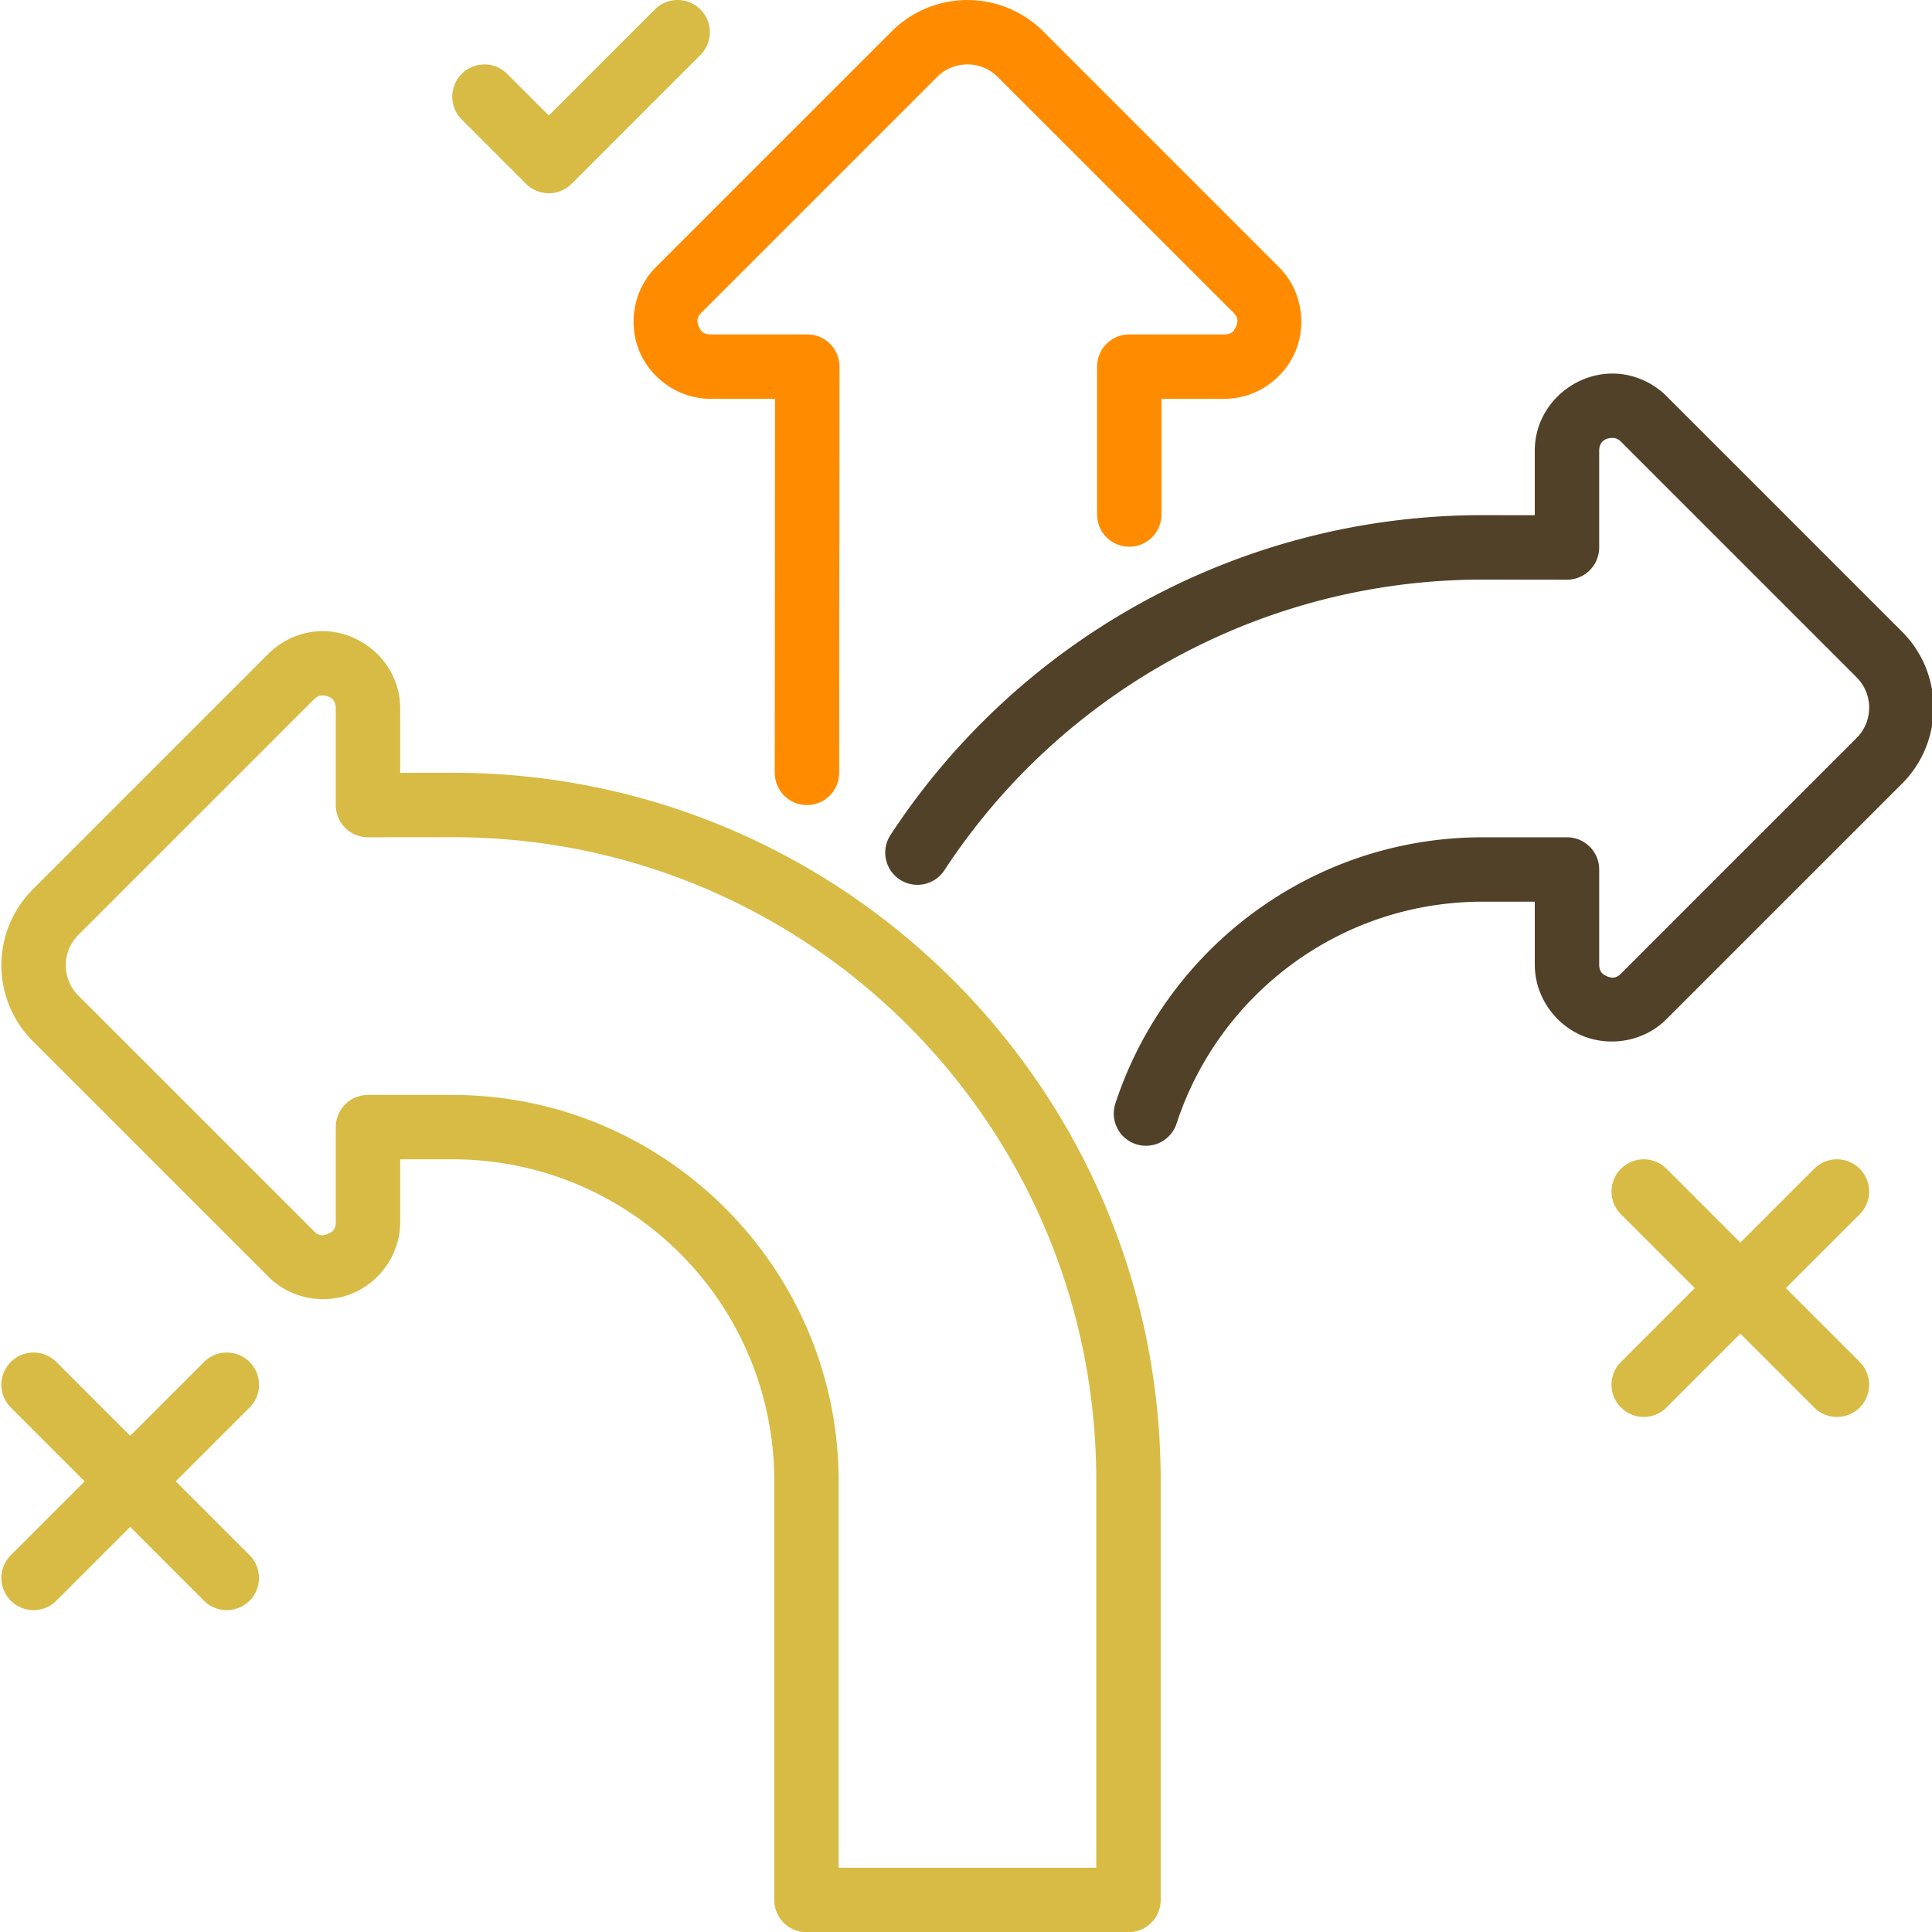
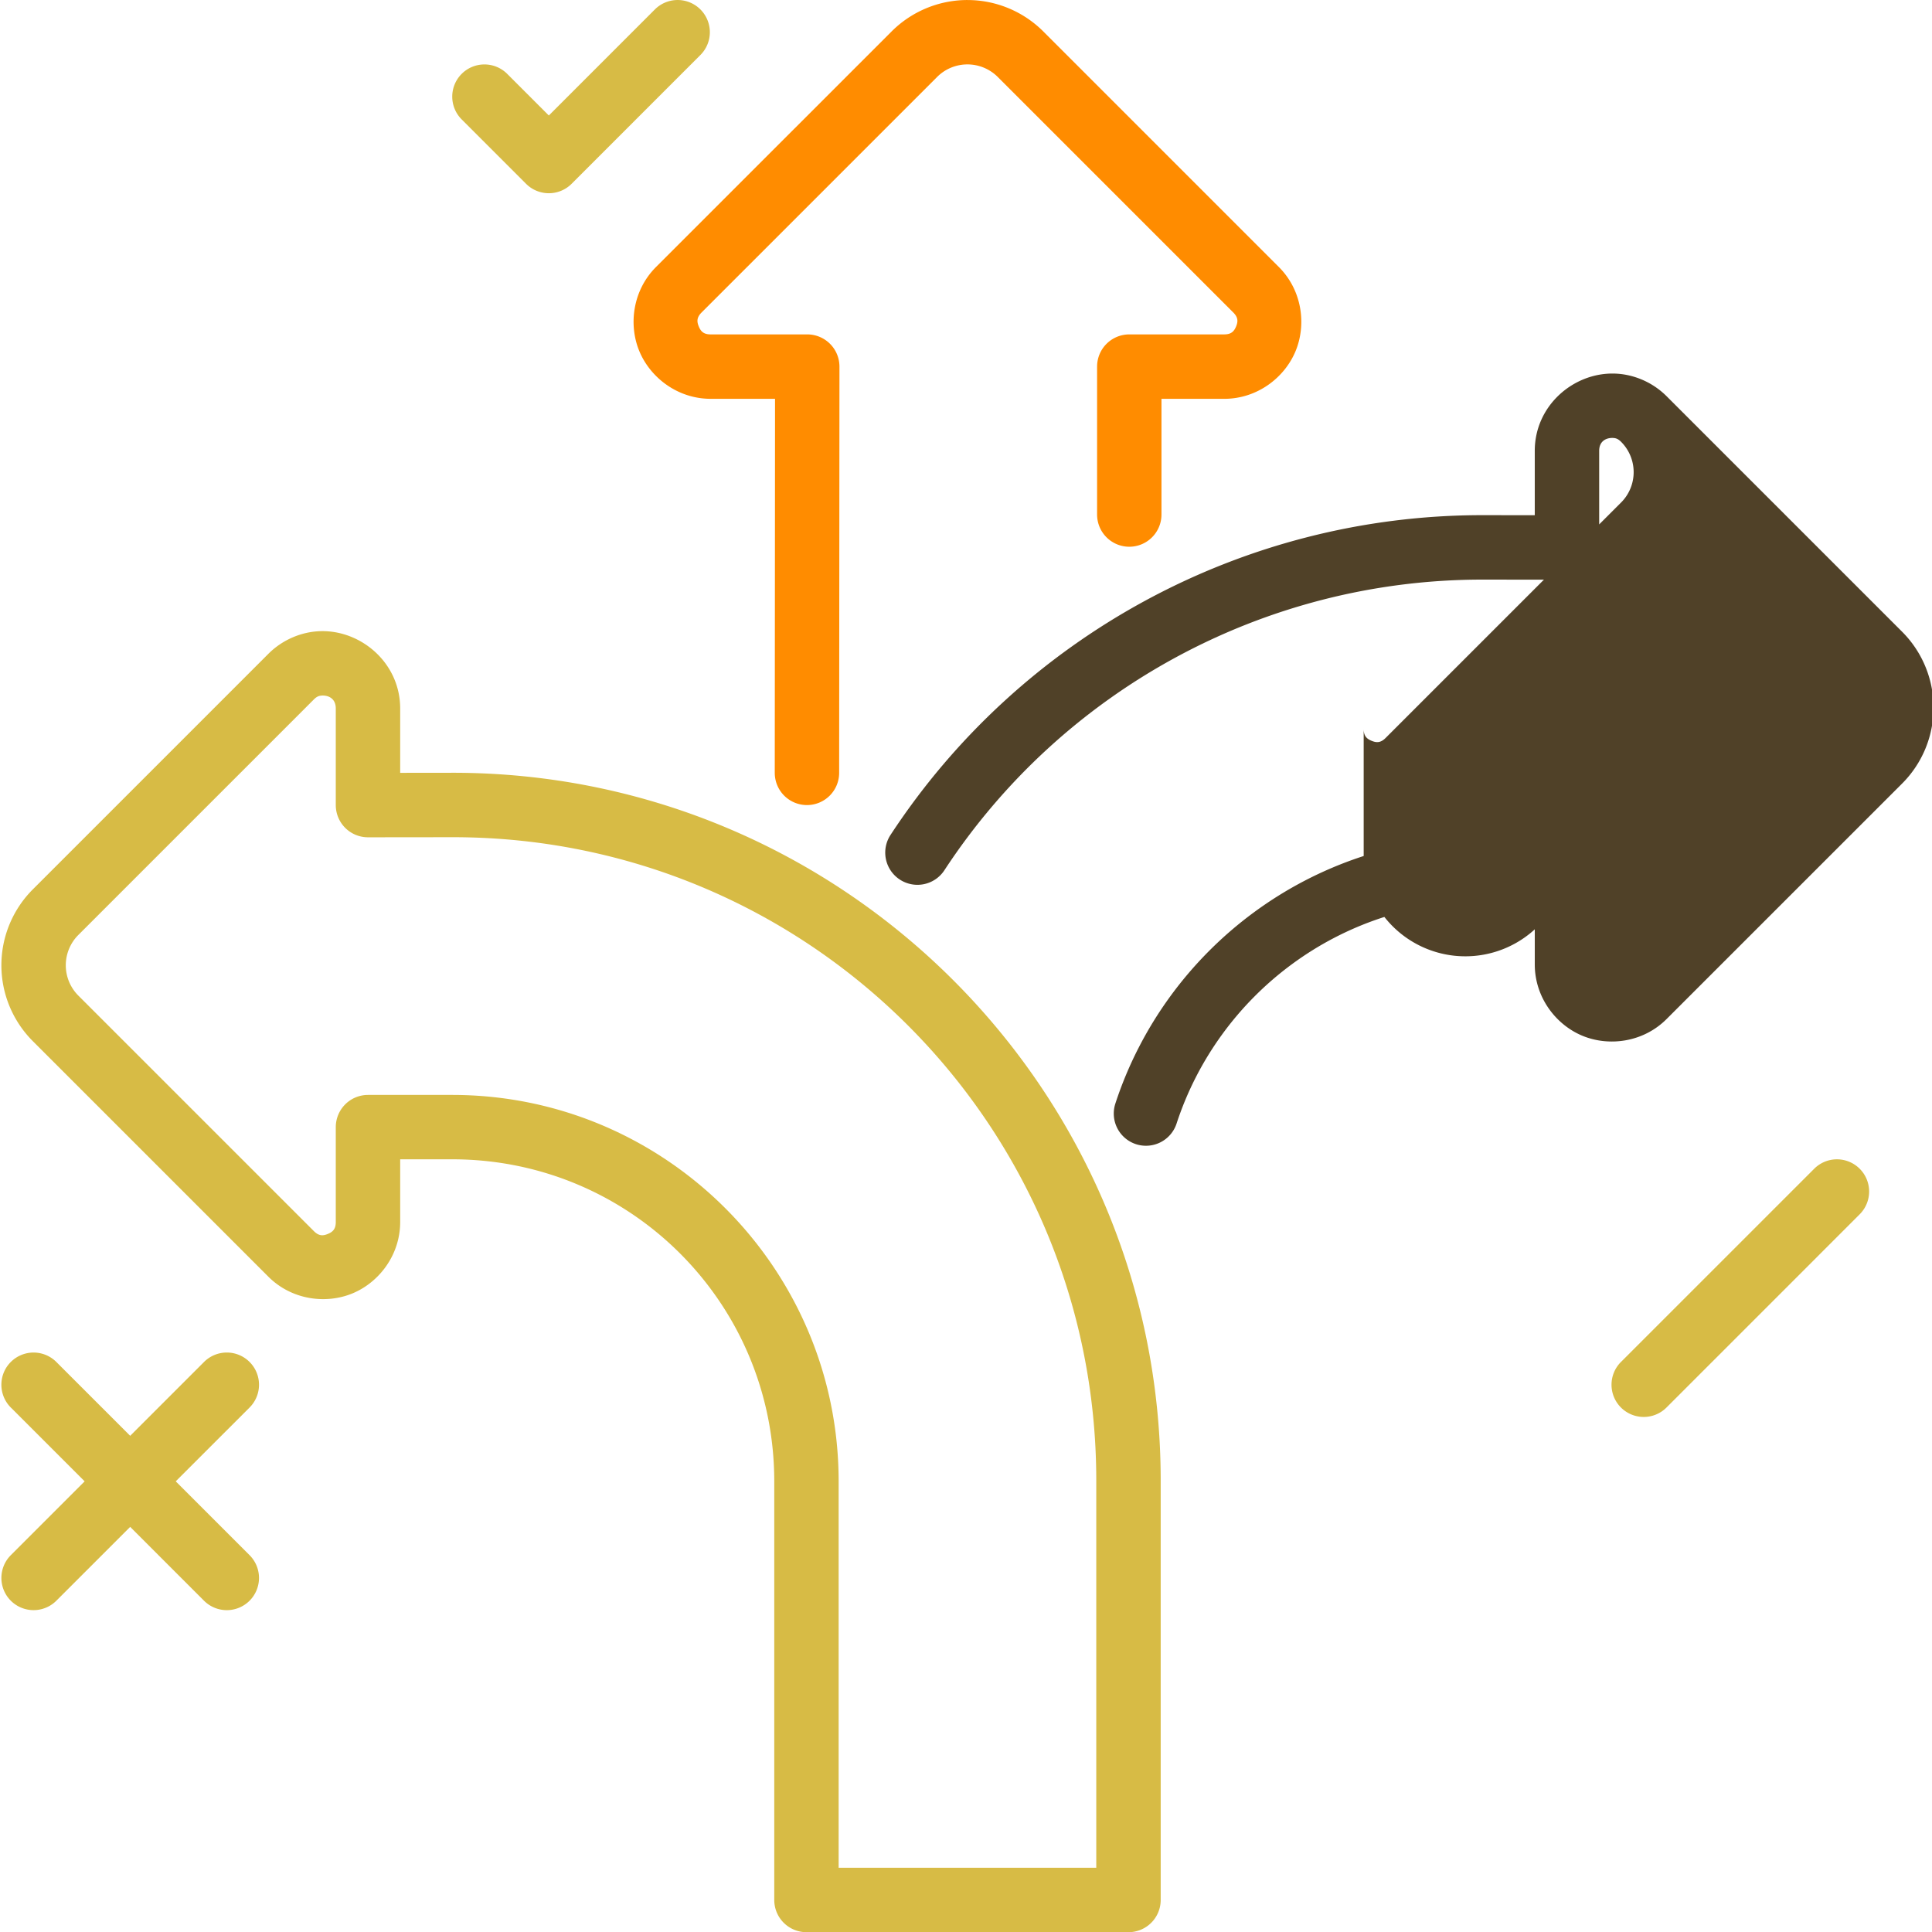
<svg xmlns="http://www.w3.org/2000/svg" fill="#000000" height="926.1" preserveAspectRatio="xMidYMid meet" version="1" viewBox="0.0 -0.0 926.0 926.1" width="926" zoomAndPan="magnify">
  <g>
    <g>
      <g color="#000000" stroke-width="0.137">
        <g id="change1_1">
          <path d="m 2030.984,8.467 c -1.87,-1.286e-4 -3.664,0.744 -4.986,2.066 l -15.482,15.48 c -1.535,1.535 -1.821,3.789 -1.1,5.531 0.722,1.742 2.518,3.135 4.689,3.135 h 4.232 l -0.018,24.586 a 2.117,2.117 0 0 0 2.115,2.117 2.117,2.117 0 0 0 2.117,-2.115 l 0.02,-26.703 a 2.117,2.117 0 0 0 -2.117,-2.119 h -6.35 c -0.465,1.3e-5 -0.648,-0.202 -0.779,-0.52 -0.132,-0.318 -0.145,-0.591 0.184,-0.92 l 15.48,-15.48 c 0.53,-0.53 1.245,-0.826 1.994,-0.826 0.749,-5.2e-5 1.464,0.297 1.994,0.826 l 15.48,15.48 c 0.329,0.329 0.315,0.602 0.184,0.92 -0.132,0.318 -0.314,0.519 -0.779,0.52 h -6.24 a 2.117,2.117 0 0 0 -2.117,2.117 v 9.725 a 2.117,2.117 0 0 0 2.117,2.115 2.117,2.117 0 0 0 2.115,-2.115 v -7.607 h 4.125 c 2.171,-3.21e-4 3.968,-1.393 4.689,-3.135 0.722,-1.742 0.436,-3.996 -1.1,-5.531 l -15.48,-15.48 c -1.322,-1.322 -3.118,-2.067 -4.988,-2.066 z" fill="#ff8c00" style="-inkscape-stroke:none" transform="matrix(7.292 0 0 7.292 -14346.24 -61.729)" />
        </g>
        <g id="change2_1">
-           <path d="m 2073.496,33.02 c -2.667,-0.067 -5.223,2.094 -5.223,5.08 v 4.23 l -3.42,-0.004 c -15.842,-0.006 -30.419,8.034 -38.926,21.02 a 2.117,2.117 0 0 0 0.611,2.932 2.117,2.117 0 0 0 2.93,-0.611 c 7.731,-11.801 20.974,-19.11 35.383,-19.105 l 5.537,0.006 a 2.117,2.117 0 0 0 2.119,-2.117 v -6.35 c -10e-5,-0.64 0.456,-0.86 0.885,-0.85 0.194,0.005 0.348,0.048 0.555,0.254 l 15.48,15.48 c 0.529,0.53 0.826,1.245 0.826,1.994 0,0.749 -0.297,1.467 -0.826,1.996 l -15.48,15.479 c -0.329,0.329 -0.602,0.315 -0.92,0.184 -0.318,-0.132 -0.519,-0.314 -0.519,-0.779 V 65.617 A 2.117,2.117 0 0 0 2070.389,63.5 h -5.537 c -11.25,-2e-6 -20.823,7.335 -24.146,17.502 a 2.117,2.117 0 0 0 1.353,2.668 2.117,2.117 0 0 0 2.67,-1.354 c 2.766,-8.46 10.711,-14.584 20.123,-14.584 h 3.422 v 4.125 c 3e-4,2.171 1.391,3.968 3.133,4.689 1.742,0.721 3.996,0.436 5.531,-1.1 l 15.482,-15.48 c 1.322,-1.322 2.065,-3.118 2.064,-4.988 1e-4,-1.87 -0.742,-3.666 -2.064,-4.988 l -15.48,-15.48 c -0.959,-0.959 -2.228,-1.46 -3.441,-1.49 z" fill="#504128" style="-inkscape-stroke:none" transform="matrix(7.292 0 0 7.292 -14346.24 -61.729)" />
+           <path d="m 2073.496,33.02 c -2.667,-0.067 -5.223,2.094 -5.223,5.08 v 4.23 l -3.42,-0.004 c -15.842,-0.006 -30.419,8.034 -38.926,21.02 a 2.117,2.117 0 0 0 0.611,2.932 2.117,2.117 0 0 0 2.93,-0.611 c 7.731,-11.801 20.974,-19.11 35.383,-19.105 l 5.537,0.006 a 2.117,2.117 0 0 0 2.119,-2.117 v -6.35 c -10e-5,-0.64 0.456,-0.86 0.885,-0.85 0.194,0.005 0.348,0.048 0.555,0.254 c 0.529,0.53 0.826,1.245 0.826,1.994 0,0.749 -0.297,1.467 -0.826,1.996 l -15.48,15.479 c -0.329,0.329 -0.602,0.315 -0.92,0.184 -0.318,-0.132 -0.519,-0.314 -0.519,-0.779 V 65.617 A 2.117,2.117 0 0 0 2070.389,63.5 h -5.537 c -11.25,-2e-6 -20.823,7.335 -24.146,17.502 a 2.117,2.117 0 0 0 1.353,2.668 2.117,2.117 0 0 0 2.67,-1.354 c 2.766,-8.46 10.711,-14.584 20.123,-14.584 h 3.422 v 4.125 c 3e-4,2.171 1.391,3.968 3.133,4.689 1.742,0.721 3.996,0.436 5.531,-1.1 l 15.482,-15.48 c 1.322,-1.322 2.065,-3.118 2.064,-4.988 1e-4,-1.87 -0.742,-3.666 -2.064,-4.988 l -15.48,-15.48 c -0.959,-0.959 -2.228,-1.46 -3.441,-1.49 z" fill="#504128" style="-inkscape-stroke:none" transform="matrix(7.292 0 0 7.292 -14346.24 -61.729)" />
        </g>
        <g id="change3_1">
          <path d="m 1988.473,49.951 c -1.213,0.03 -2.482,0.533 -3.441,1.492 l -15.48,15.48 c -1.322,1.322 -2.067,3.118 -2.066,4.988 -2e-4,1.87 0.744,3.666 2.066,4.988 l 15.48,15.48 c 1.535,1.535 3.789,1.821 5.531,1.1 1.742,-0.721 3.134,-2.518 3.135,-4.689 v -4.125 h 3.422 c 11.715,1.6e-5 21.166,9.453 21.166,21.168 v 27.516 a 2.117,2.117 0 0 0 2.117,2.117 h 21.166 a 2.117,2.117 0 0 0 2.117,-2.117 v -27.572 c 0,-25.686 -20.884,-46.546 -46.57,-46.518 l -3.418,0.004 v -4.23 c 10e-5,-2.986 -2.558,-5.149 -5.225,-5.082 z m 0.105,4.232 c 0.429,-0.011 0.887,0.21 0.887,0.85 v 6.35 A 2.117,2.117 0 0 0 1991.584,63.5 l 5.537,-0.006 c 23.396,-0.026 42.33,18.887 42.33,42.283 v 25.455 h -16.934 v -25.398 c 0,-14.003 -11.396,-25.4 -25.398,-25.4 h -5.539 a 2.117,2.117 0 0 0 -2.115,2.117 v 6.24 c 0,0.465 -0.204,0.648 -0.521,0.779 -0.318,0.132 -0.589,0.146 -0.918,-0.184 L 1972.545,73.906 c -0.529,-0.53 -0.826,-1.245 -0.826,-1.994 -1e-4,-0.749 0.297,-1.465 0.826,-1.994 L 1988.025,54.438 c 0.206,-0.206 0.359,-0.249 0.553,-0.254 z" fill="#d7bb45" style="-inkscape-stroke:none" transform="matrix(7.292 0 0 7.292 -14346.24 -61.729)" />
        </g>
        <g id="change3_2">
          <path d="m 2088.135,84.666 a 2.117,2.117 0 0 0 -1.496,0.621 l -12.701,12.699 a 2.117,2.117 0 0 0 0,2.994 2.117,2.117 0 0 0 2.994,0 l 12.699,-12.701 a 2.117,2.117 0 0 0 0,-2.992 2.117,2.117 0 0 0 -1.496,-0.621 z" fill="#d7bb45" style="-inkscape-stroke:none" transform="matrix(7.292 0 0 7.292 -14346.24 -61.729)" />
        </g>
        <g id="change3_3">
-           <path d="m 2075.436,84.666 a 2.117,2.117 0 0 0 -1.498,0.621 2.117,2.117 0 0 0 0,2.992 l 12.701,12.701 a 2.117,2.117 0 0 0 2.992,0 2.117,2.117 0 0 0 0,-2.994 l -12.699,-12.699 a 2.117,2.117 0 0 0 -1.496,-0.621 z" fill="#d7bb45" style="-inkscape-stroke:none" transform="matrix(7.292 0 0 7.292 -14346.24 -61.729)" />
-         </g>
+           </g>
        <g id="change3_4">
          <path d="m 1980.805,97.986 -12.699,12.699 a 2.117,2.117 0 0 0 0,2.994 2.117,2.117 0 0 0 2.992,0 l 12.701,-12.699 a 2.117,2.117 0 0 0 0,-2.994 2.117,2.117 0 0 0 -2.994,0 z" fill="#d7bb45" style="-inkscape-stroke:none" transform="matrix(7.292 0 0 7.292 -14346.24 -61.729)" />
        </g>
        <g id="change3_5">
          <path d="m 1968.105,97.986 a 2.117,2.117 0 0 0 0,2.994 l 12.699,12.699 a 2.117,2.117 0 0 0 2.994,0 2.117,2.117 0 0 0 0,-2.994 l -12.701,-12.699 a 2.117,2.117 0 0 0 -2.992,0 z" fill="#d7bb45" style="-inkscape-stroke:none" transform="matrix(7.292 0 0 7.292 -14346.24 -61.729)" />
        </g>
        <g id="change3_6">
          <path d="m 2010.438,9.086 -6.969,6.971 -2.736,-2.736 a 2.117,2.117 0 0 0 -2.994,0 2.117,2.117 0 0 0 0,2.992 l 4.234,4.234 a 2.117,2.117 0 0 0 2.992,0 l 8.467,-8.467 a 2.117,2.117 0 0 0 0,-2.994 2.117,2.117 0 0 0 -2.994,0 z" fill="#d7bb45" style="-inkscape-stroke:none" transform="matrix(7.292 0 0 7.292 -14346.24 -61.729)" />
        </g>
      </g>
    </g>
  </g>
</svg>